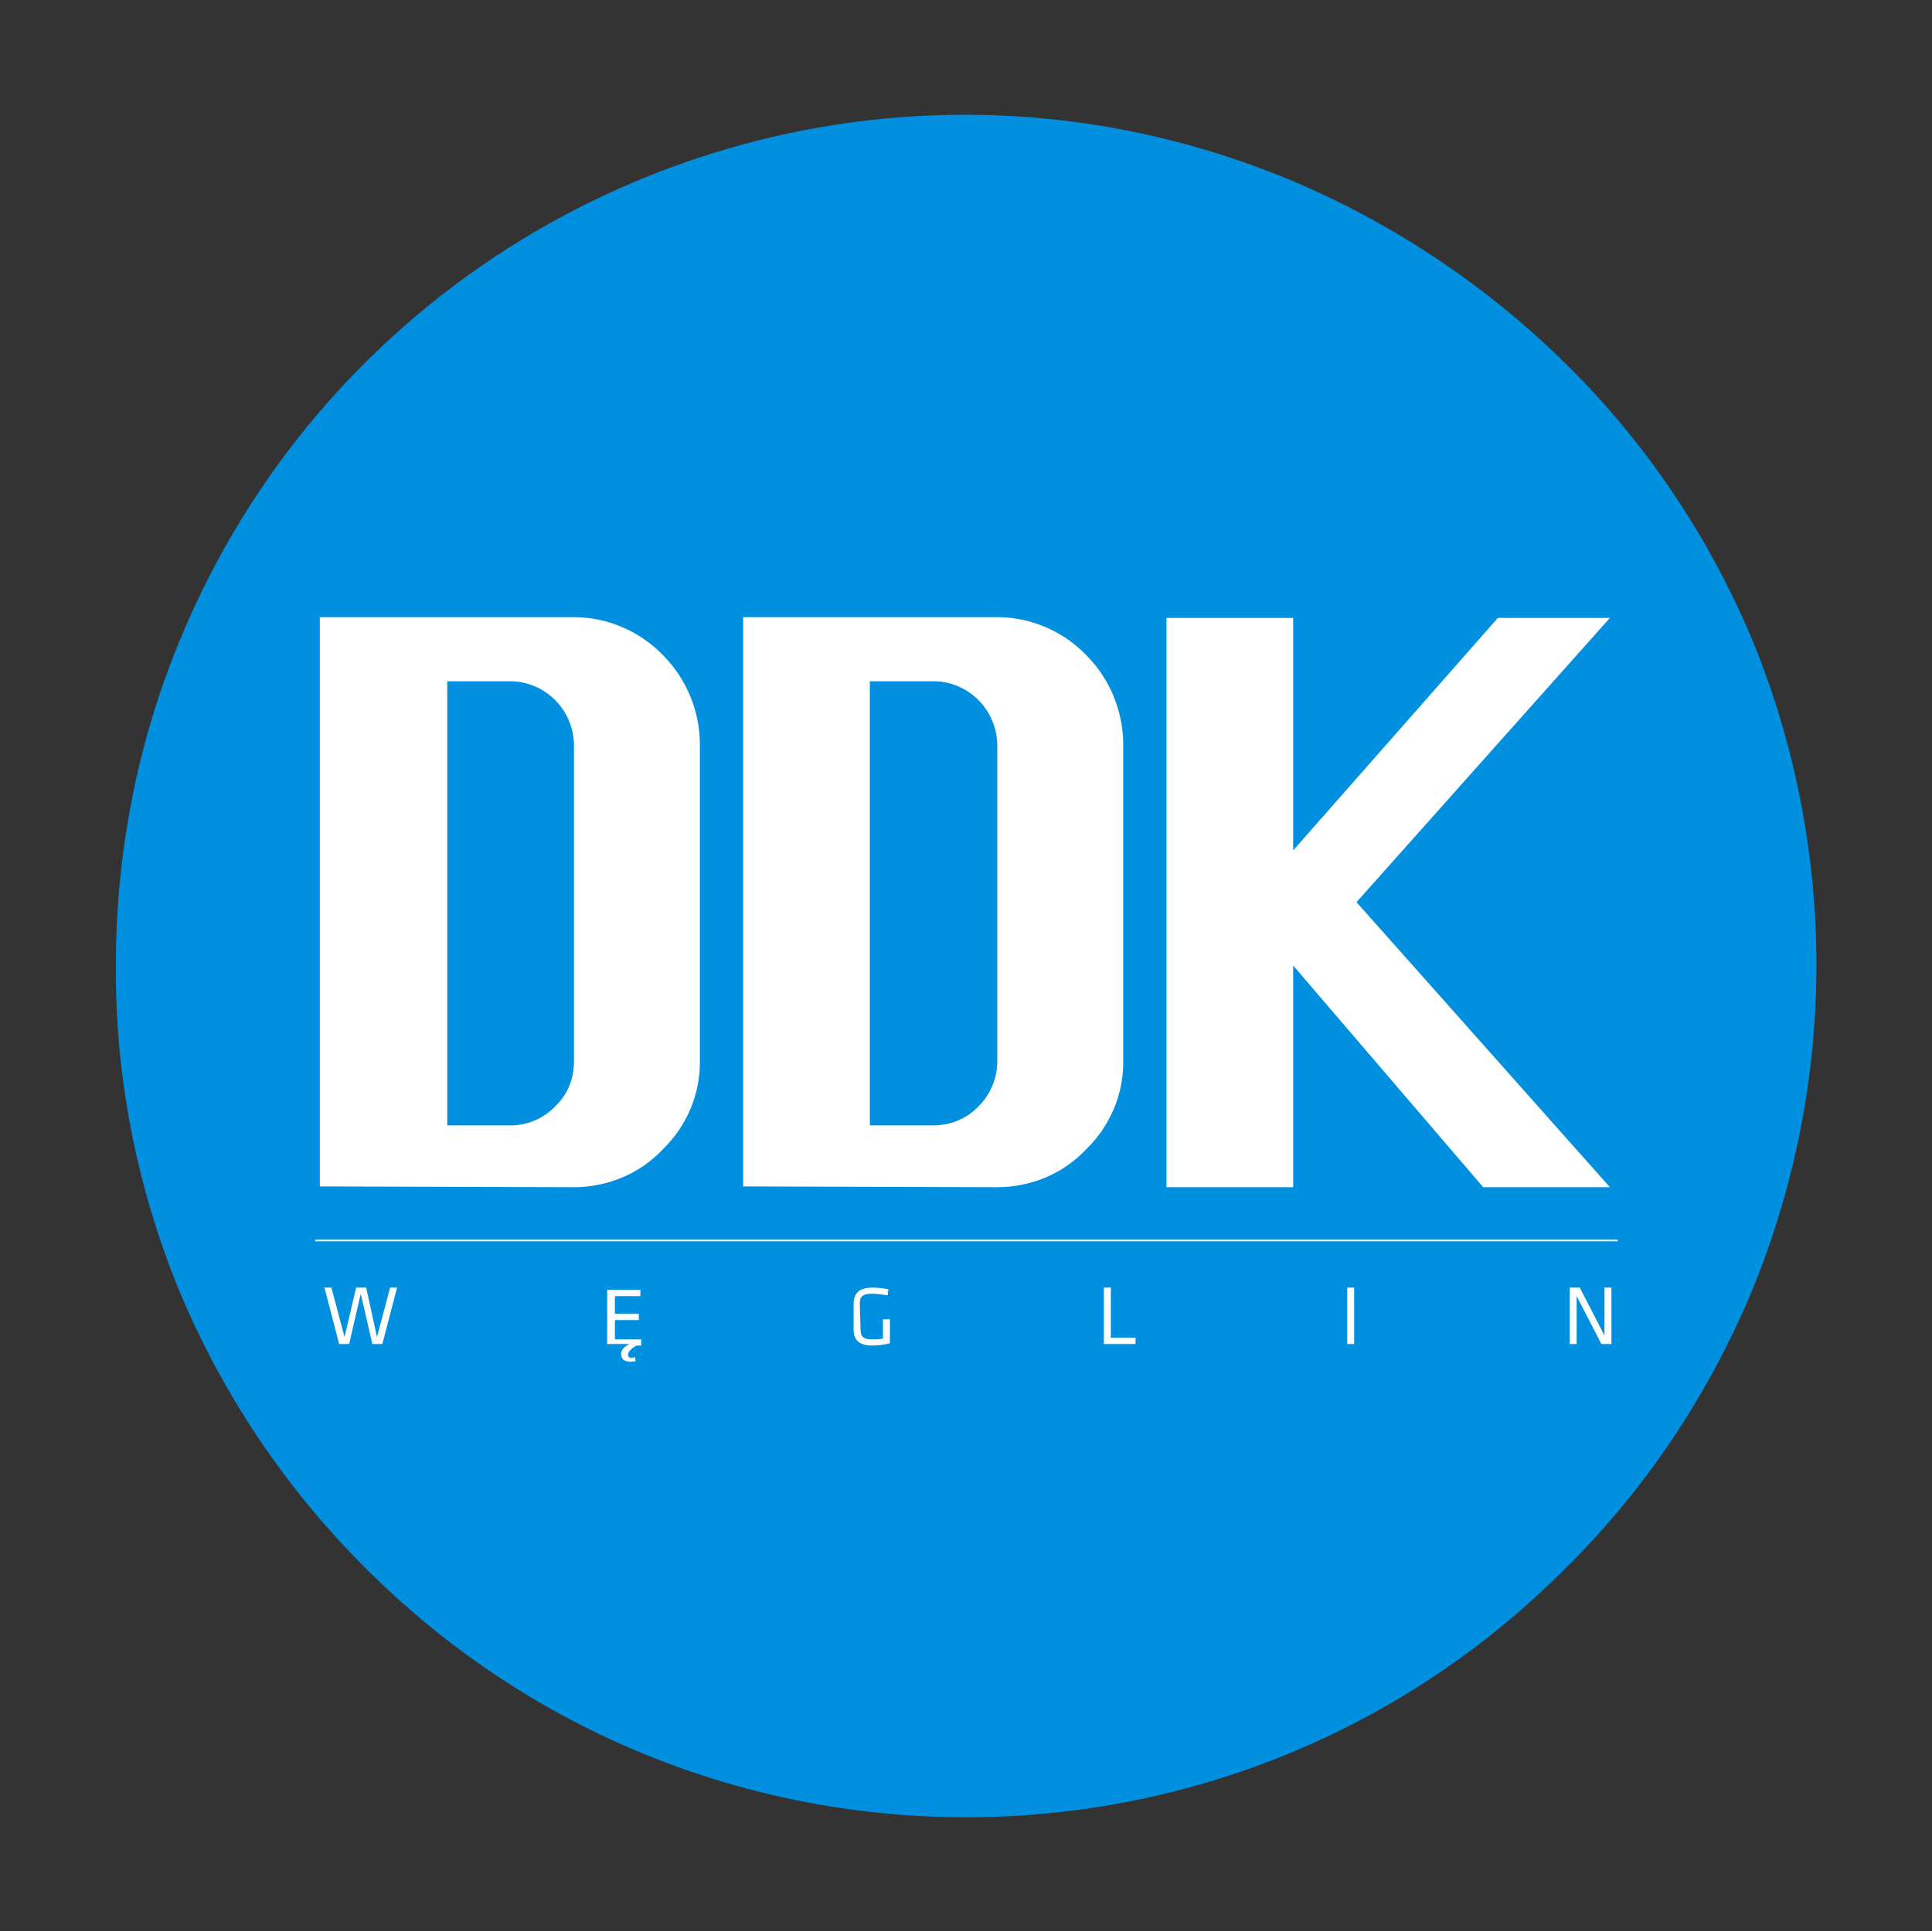
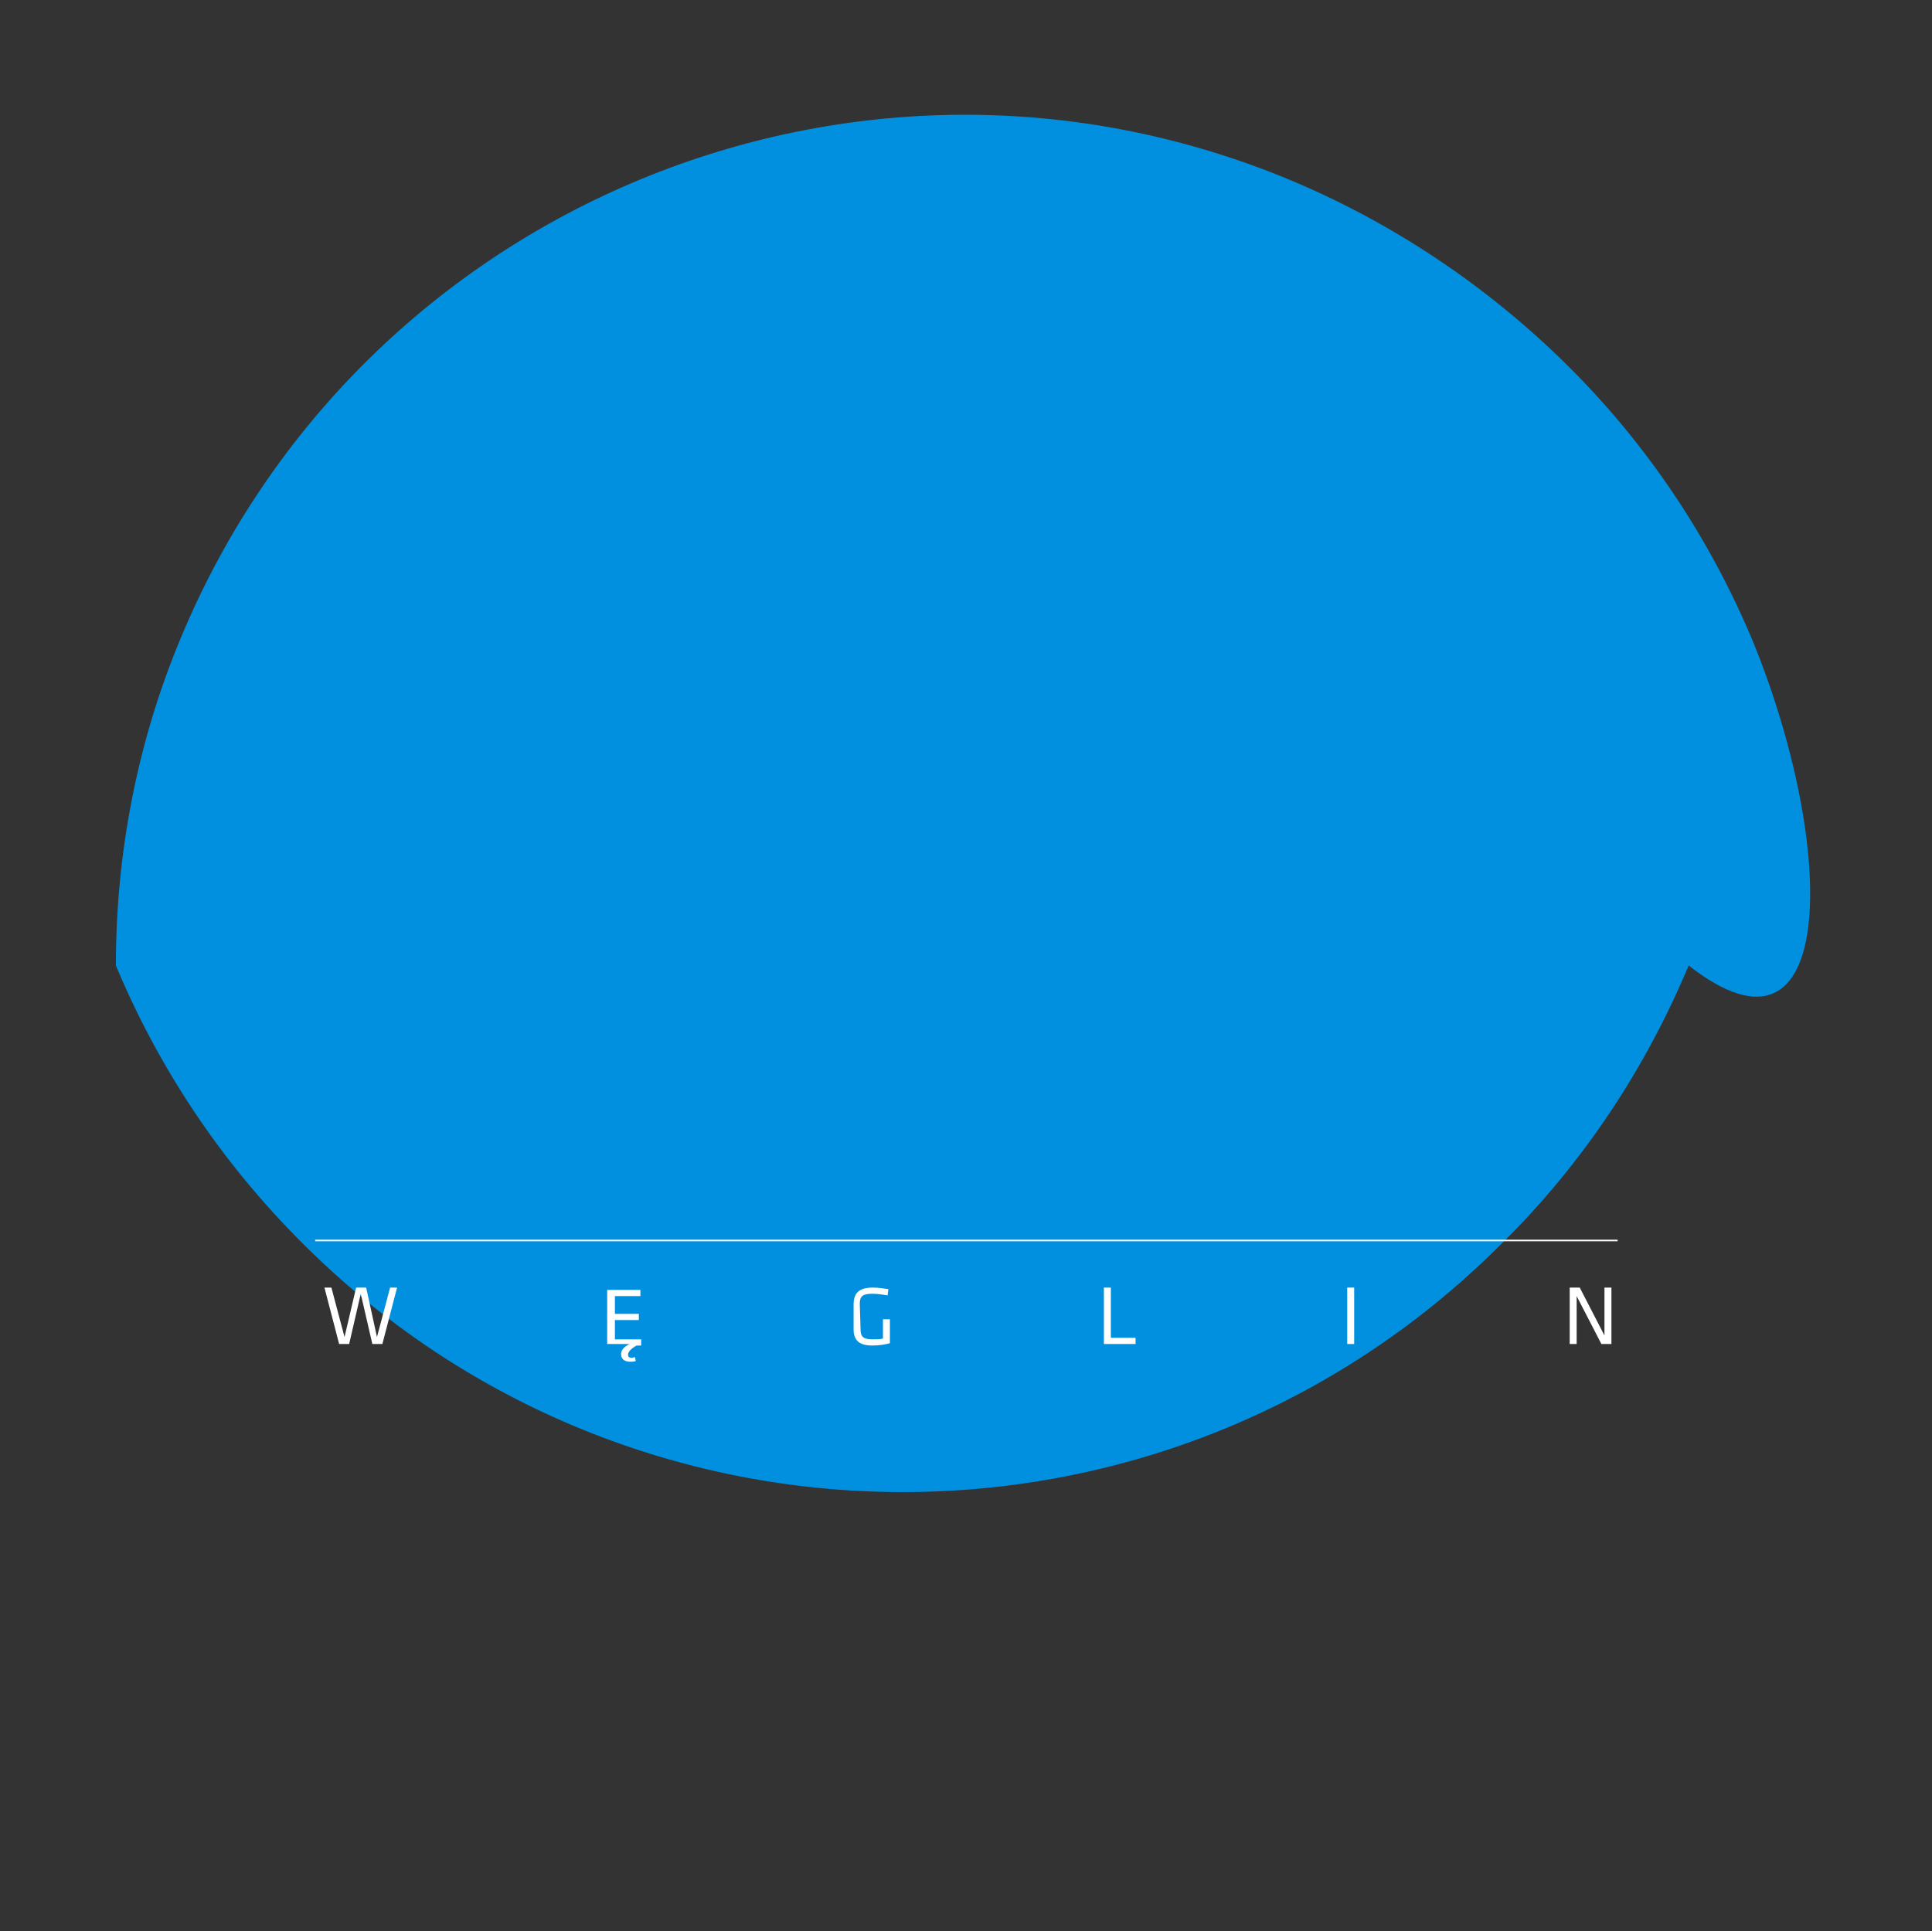
<svg xmlns="http://www.w3.org/2000/svg" version="1.1" id="Layer_1" x="0px" y="0px" viewBox="0 0 250.1 250" style="enable-background:new 0 0 250.1 250;" xml:space="preserve">
  <rect x="0" y="0" width="250.1" height="250" fill="#333333" stroke="none" />
  <style type="text/css">
	.st0{fill:#0090DF;}
	.st1{fill:#FFFFFF;}
</style>
  <g>
    <g transform="matrix(1, 0, 0, 1, 0, 0)">
-       <path id="Path_1-2_00000044156021279273605230000000245919903181892004_" class="st0" d="M226.9,83c-5.6-13.4-13.7-25.5-24-35.7    c-10.3-10.2-22.5-18.4-35.9-24C111,0,46.7,26.6,23.4,82.6C17.8,96,15,110.4,15,125c-0.1,14.4,2.7,28.7,8.2,42.1    c5.6,13.4,13.7,25.5,24,35.8c42.8,43,112.3,43.2,155.2,0.4c0.1-0.1,0.3-0.3,0.4-0.4c10.3-10.2,18.4-22.4,24-35.8    C237.9,140.1,237.9,109.9,226.9,83" />
+       <path id="Path_1-2_00000044156021279273605230000000245919903181892004_" class="st0" d="M226.9,83c-5.6-13.4-13.7-25.5-24-35.7    c-10.3-10.2-22.5-18.4-35.9-24C111,0,46.7,26.6,23.4,82.6C17.8,96,15,110.4,15,125c5.6,13.4,13.7,25.5,24,35.8c42.8,43,112.3,43.2,155.2,0.4c0.1-0.1,0.3-0.3,0.4-0.4c10.3-10.2,18.4-22.4,24-35.8    C237.9,140.1,237.9,109.9,226.9,83" />
    </g>
-     <path id="Path_2_00000160182567456439155580000014538345779360299152_" class="st1" d="M167.4,153.7V125l24.6,28.7h16.4l-32.8-36.9   L208.4,80h-14.5l-26.5,30.1V80H151v73.7L167.4,153.7z M112.6,88.2h8.2c4.5,0,8.2,3.6,8.3,8.2c0,0,0,0.1,0,0.1v40.9   c0,2.2-0.9,4.3-2.4,5.8c-1.5,1.6-3.6,2.5-5.9,2.5h-8.2V88.2z M129.1,153.7c4.3,0,8.5-1.7,11.5-4.9c3.1-3,4.9-7.2,4.8-11.6V96.4   c0-4.3-1.7-8.5-4.8-11.6c-3-3.1-7.2-4.9-11.5-4.9H96.2v73.7L129.1,153.7z M57.9,88.2H66c4.5,0,8.2,3.6,8.3,8.2c0,0,0,0.1,0,0.1   v40.9c0,2.2-0.8,4.3-2.4,5.8c-1.5,1.6-3.6,2.5-5.8,2.5h-8.2L57.9,88.2z M74.3,153.7c4.3,0,8.5-1.7,11.5-4.9c3.1-3,4.9-7.2,4.8-11.6   V96.4c0-4.3-1.7-8.5-4.8-11.6c-3-3.1-7.2-4.9-11.5-4.9H41.4v73.7L74.3,153.7z" />
    <path id="Path_3_00000013892010601346891740000002266943019741041832_" class="st1" d="M207.3,174h1.3v-7.3h-0.9v6.2l-3.2-6.2h-1.3   v7.3h0.9v-6.2L207.3,174z M175.3,166.7h-0.9v7.3h0.9V166.7z M143.8,166.7h-0.9v7.3h4.1v-0.8h-3.2V166.7z M111.3,168.8   c0-1,0.4-1.3,1.6-1.3c0.7,0,1.3,0.1,2,0.2l0.1-0.8c-0.7-0.1-1.3-0.2-2-0.2c-1.8,0-2.5,0.7-2.5,2.2v3.2c0,1.3,0.6,2.1,2.4,2.1   c0.8,0,1.6-0.1,2.3-0.3v-3.1h-0.9v2.5c-0.4,0.1-0.9,0.1-1.4,0.1c-1.2,0-1.5-0.4-1.5-1.3L111.3,168.8z M78.6,174h2.9   c-0.6,0.3-1.1,0.7-1.1,1.3c0,0.7,0.5,1,1.2,1c0.2,0,0.5,0,0.7-0.1l-0.1-0.5c-0.1,0-0.3,0.1-0.4,0.1c-0.4,0-0.5-0.2-0.5-0.4   c0-0.4,0.4-0.8,1.1-1.2h0.6v-0.8h-3.4v-2.5h3.1v-0.8h-3.1v-2.3h3.3v-0.8h-4.3V174z M47.4,166.7h-1.3l-1.5,6.4l-1.7-6.4H42l1.9,7.3   h1.3l1.5-6.5l1.5,6.5h1.3l1.9-7.3h-0.9l-1.7,6.4L47.4,166.7z" />
    <rect id="Rectangle_1_00000022518387744977883530000008503675440075361200_" x="40.8" y="160.5" class="st1" width="168.6" height="0.2" />
  </g>
</svg>